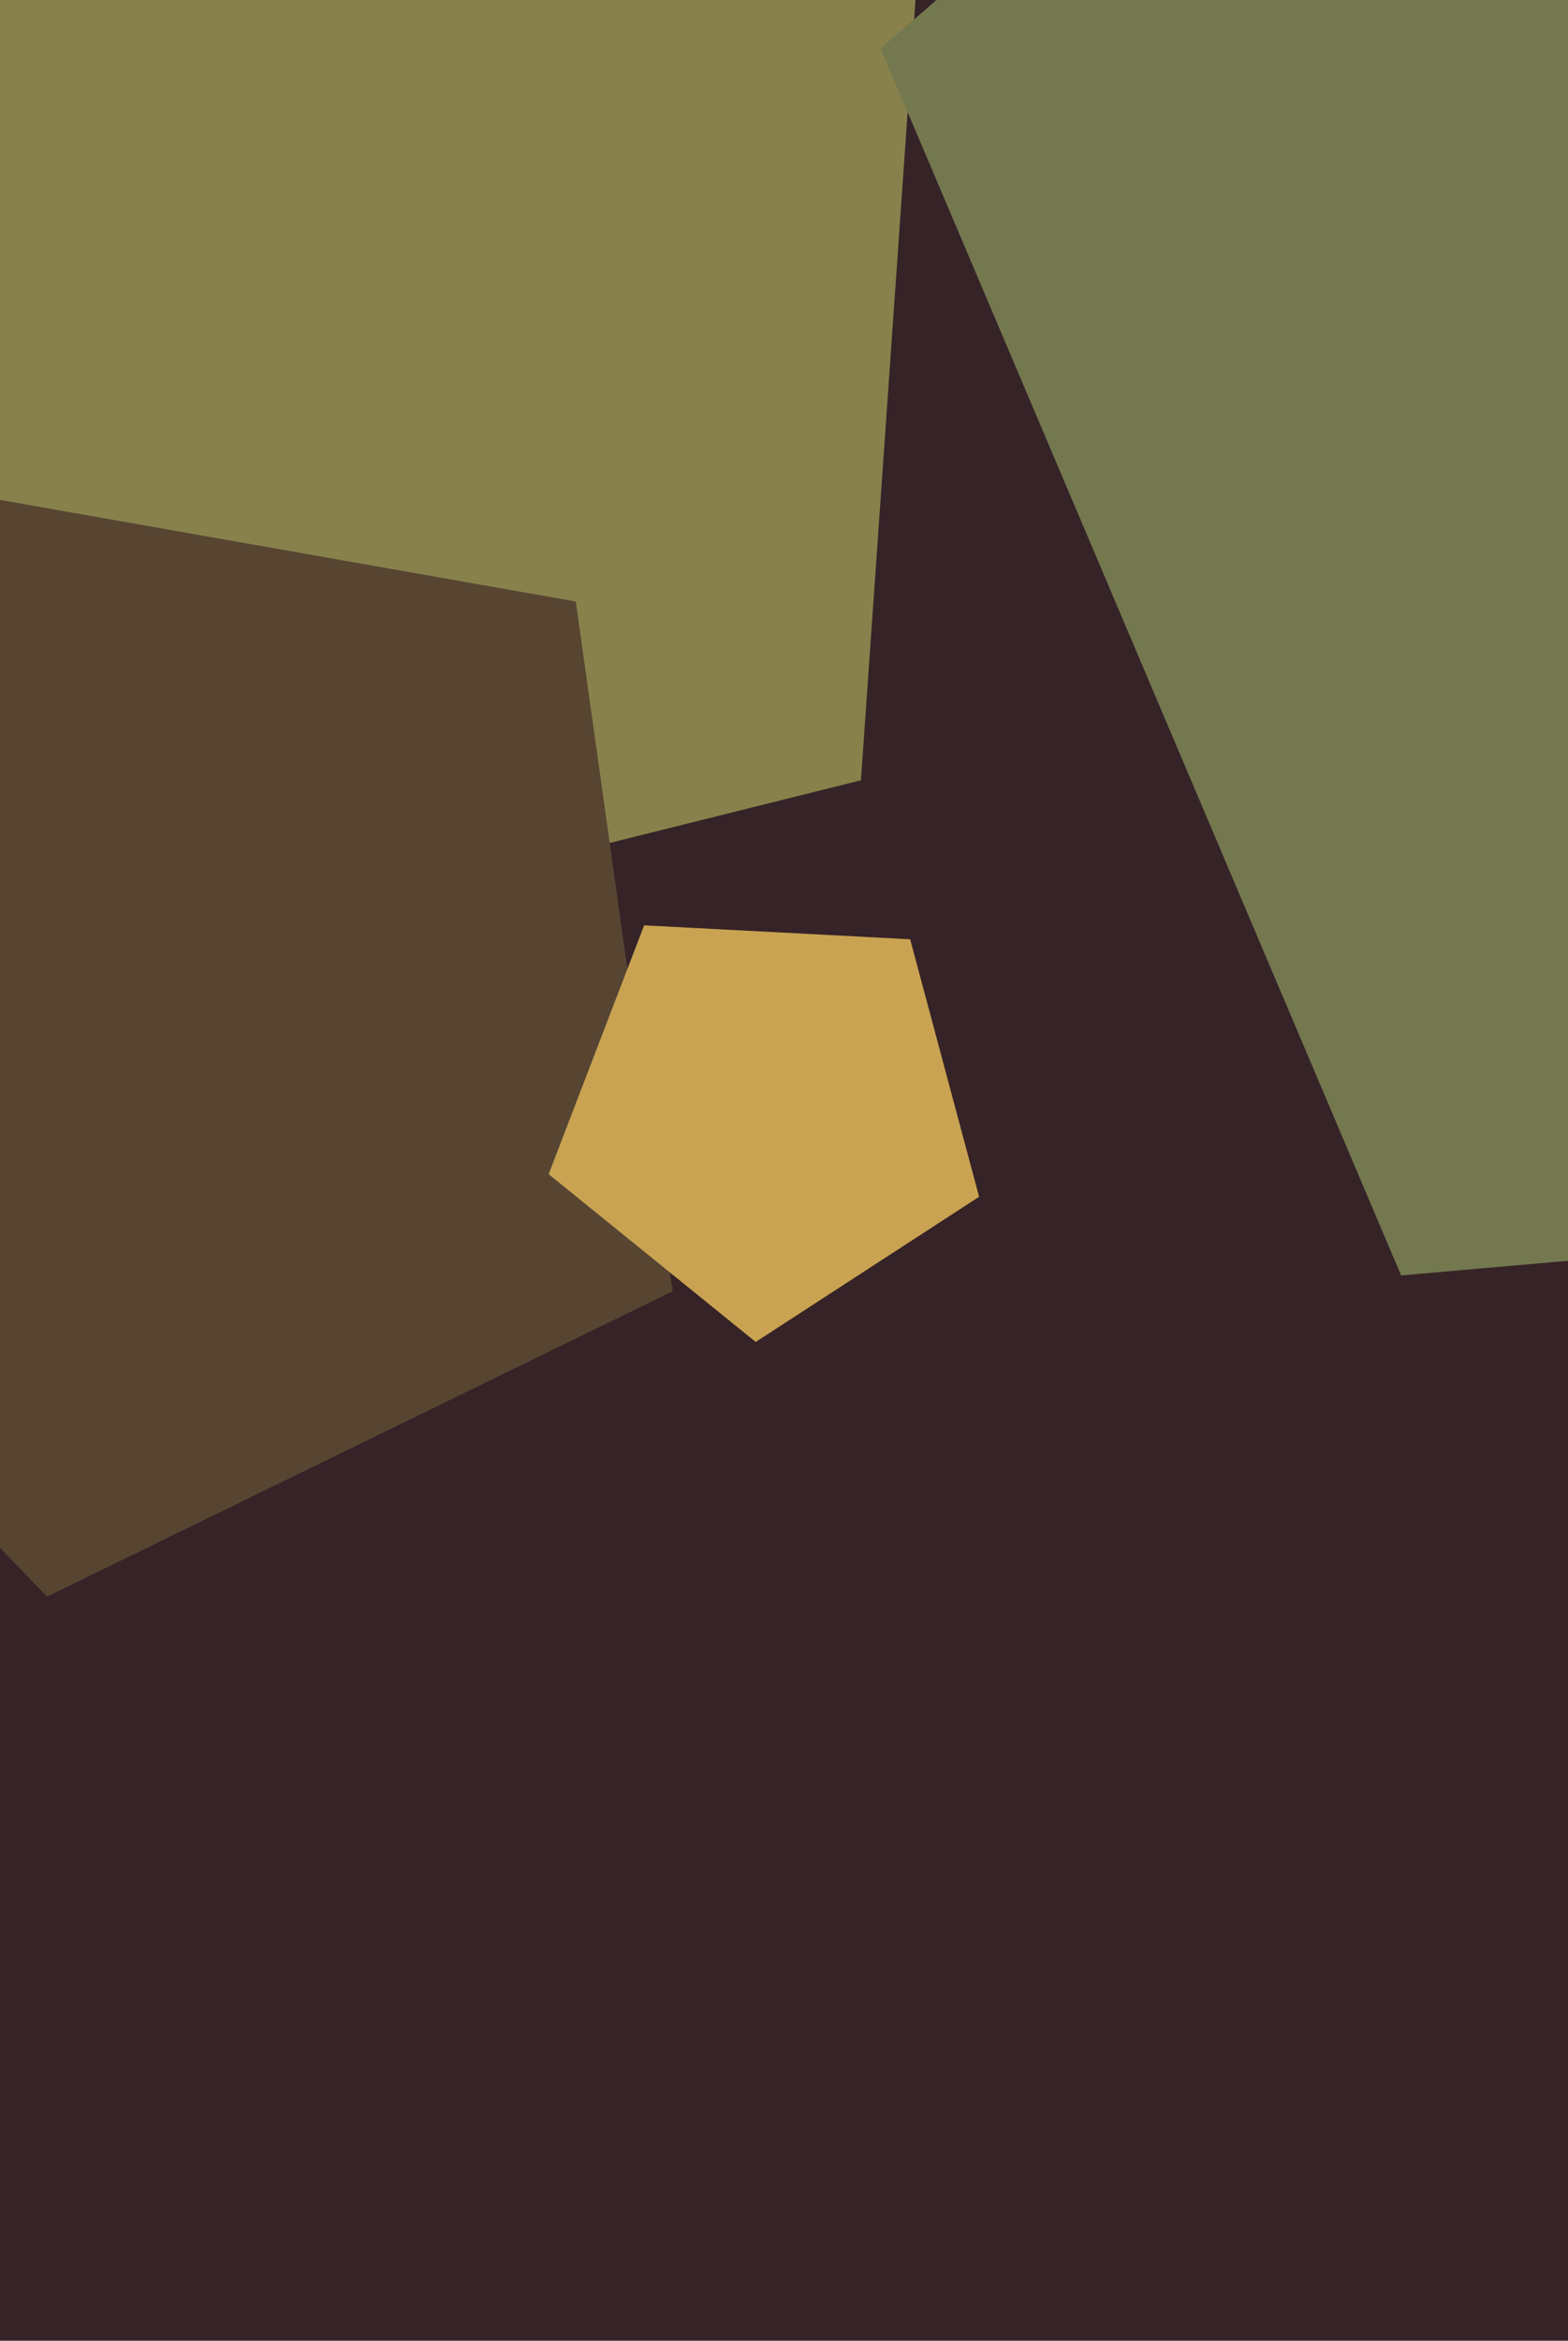
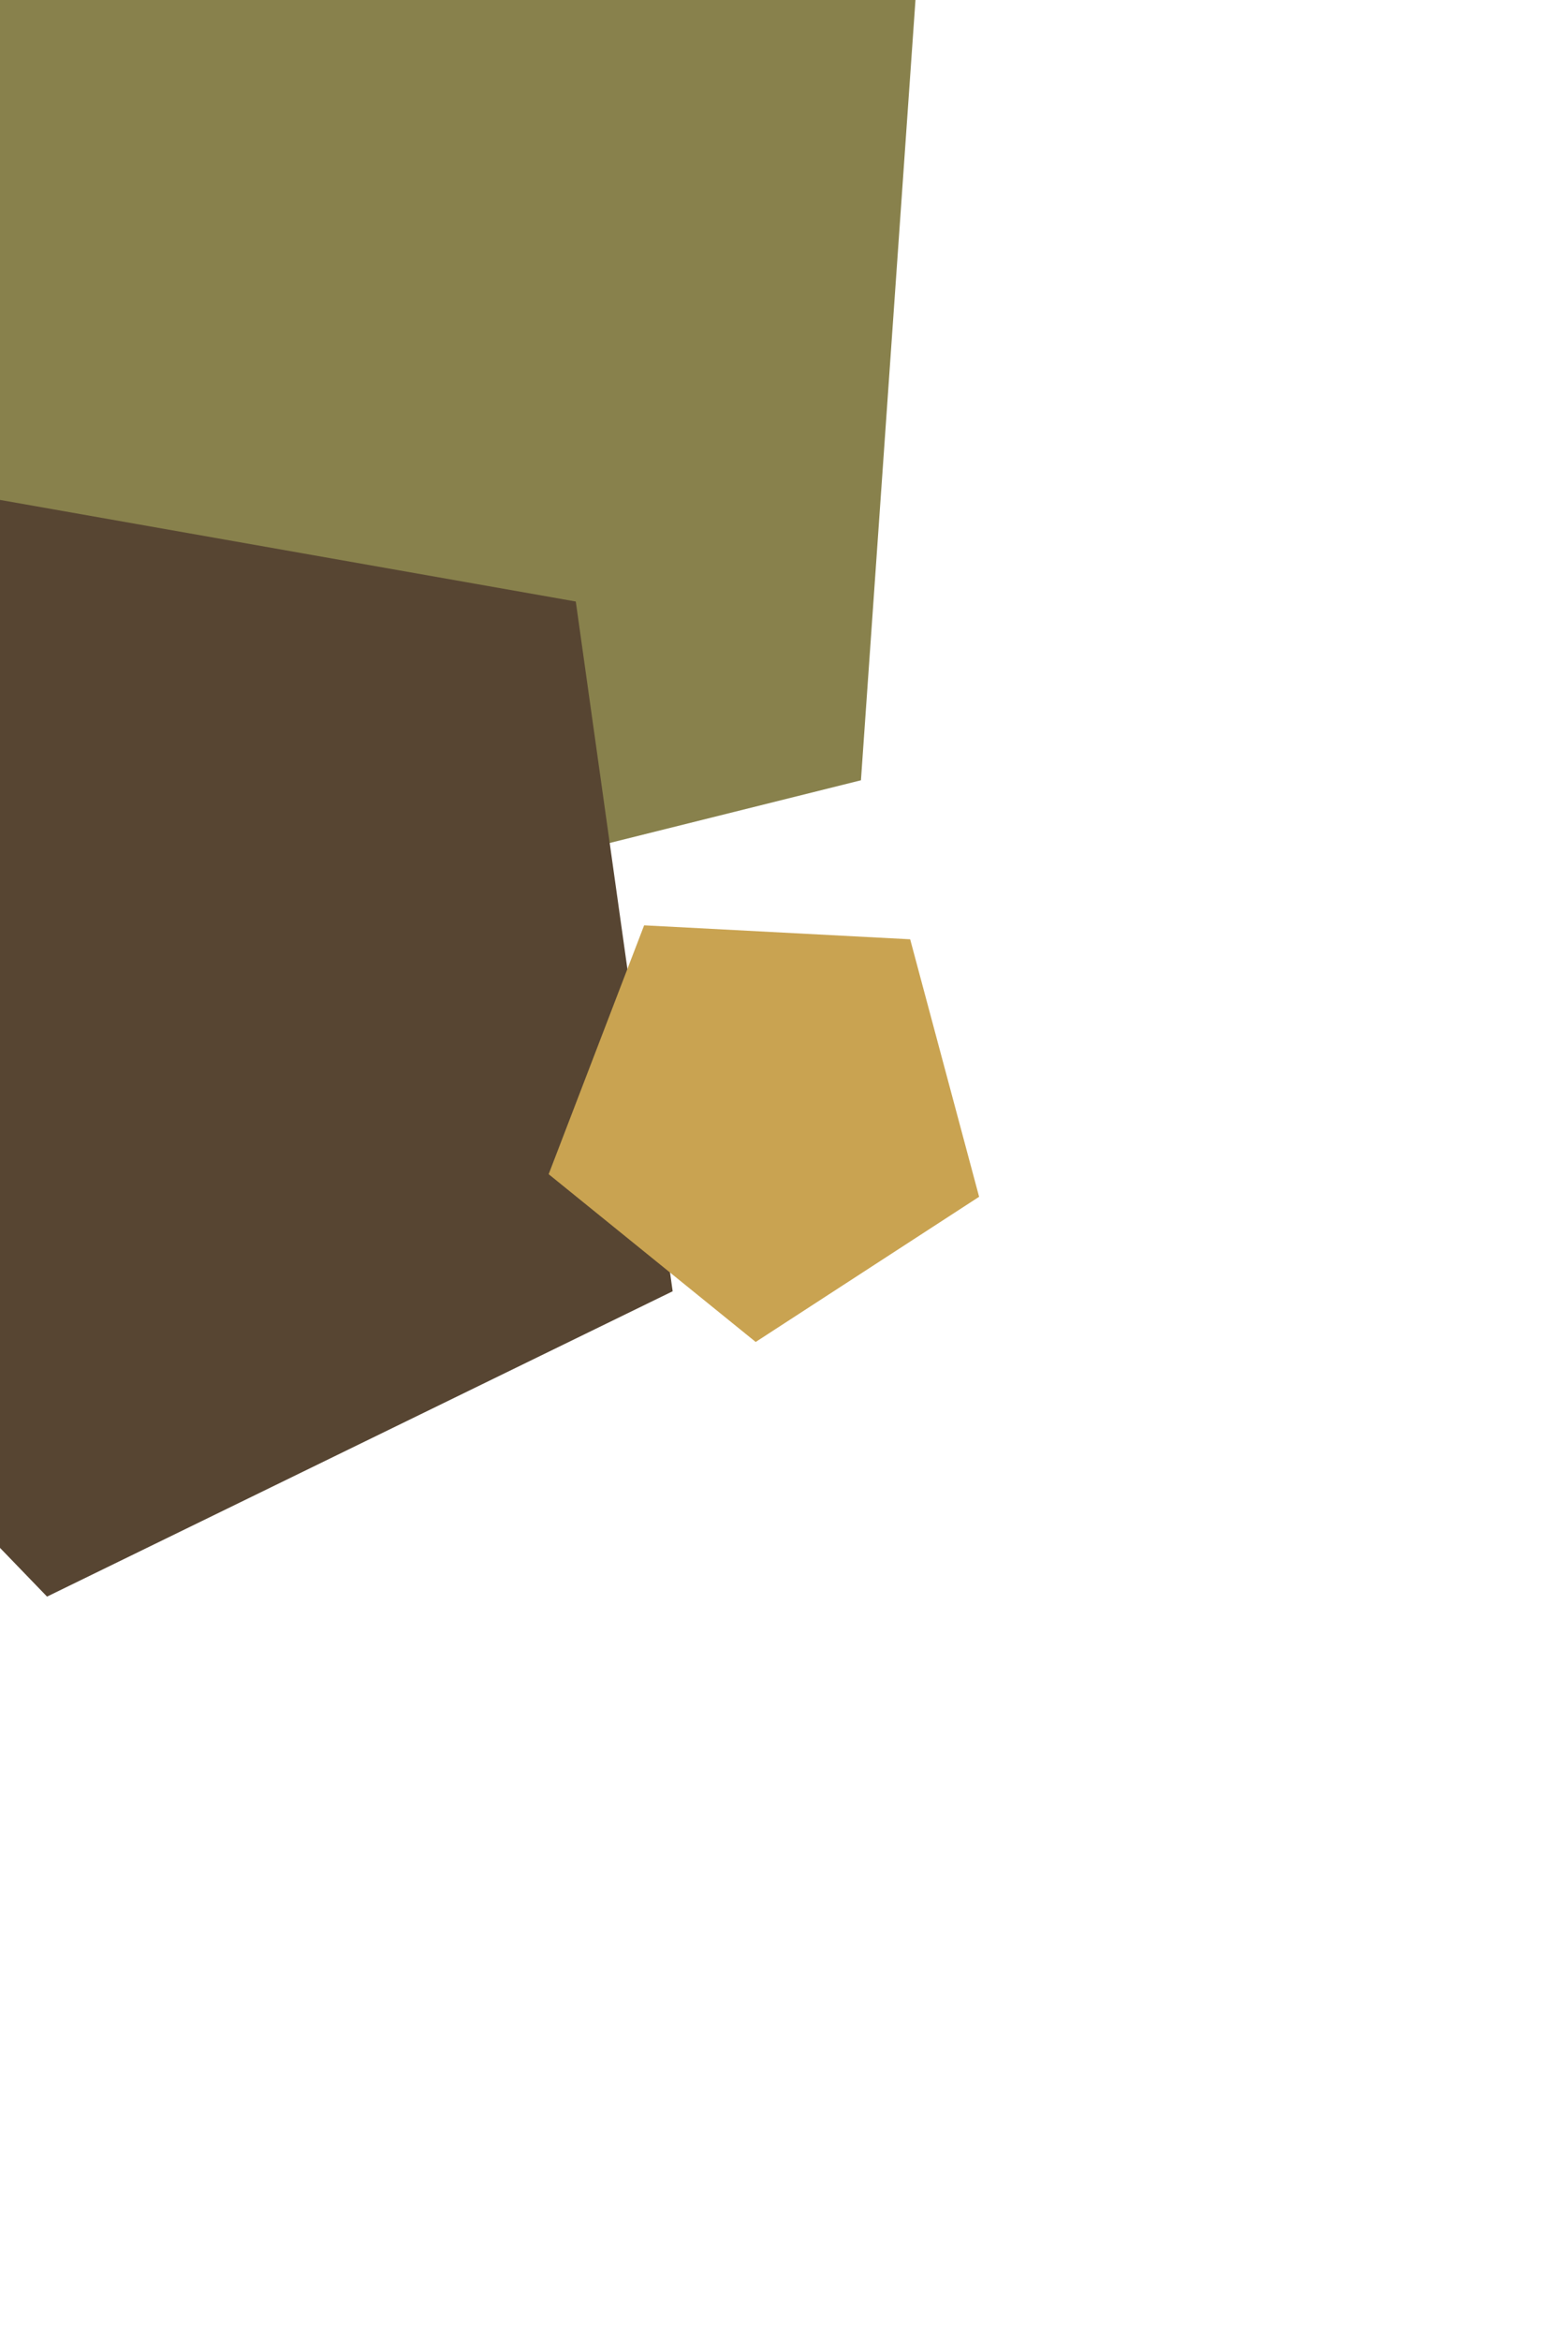
<svg xmlns="http://www.w3.org/2000/svg" width="429px" height="640px">
-   <rect width="429" height="640" fill="rgb(54,35,39)" />
  <polygon points="235.553,213.341 -34.782,280.743 -182.423,44.468 -3.335,-168.96 254.987,-64.591" fill="rgb(136,129,76)" />
  <polygon points="184.038,353.054 12.869,436.539 -119.423,299.546 -30.016,131.395 157.533,164.465" fill="rgb(87,69,50)" />
-   <polygon points="746.378,316.96 383.338,348.722 240.945,13.265 515.982,-225.82 828.357,-38.127" fill="rgb(115,120,79)" />
  <polygon points="267.882,327.219 206.755,366.915 150.113,321.047 176.232,253.002 249.018,256.817" fill="rgb(201,163,81)" />
</svg>